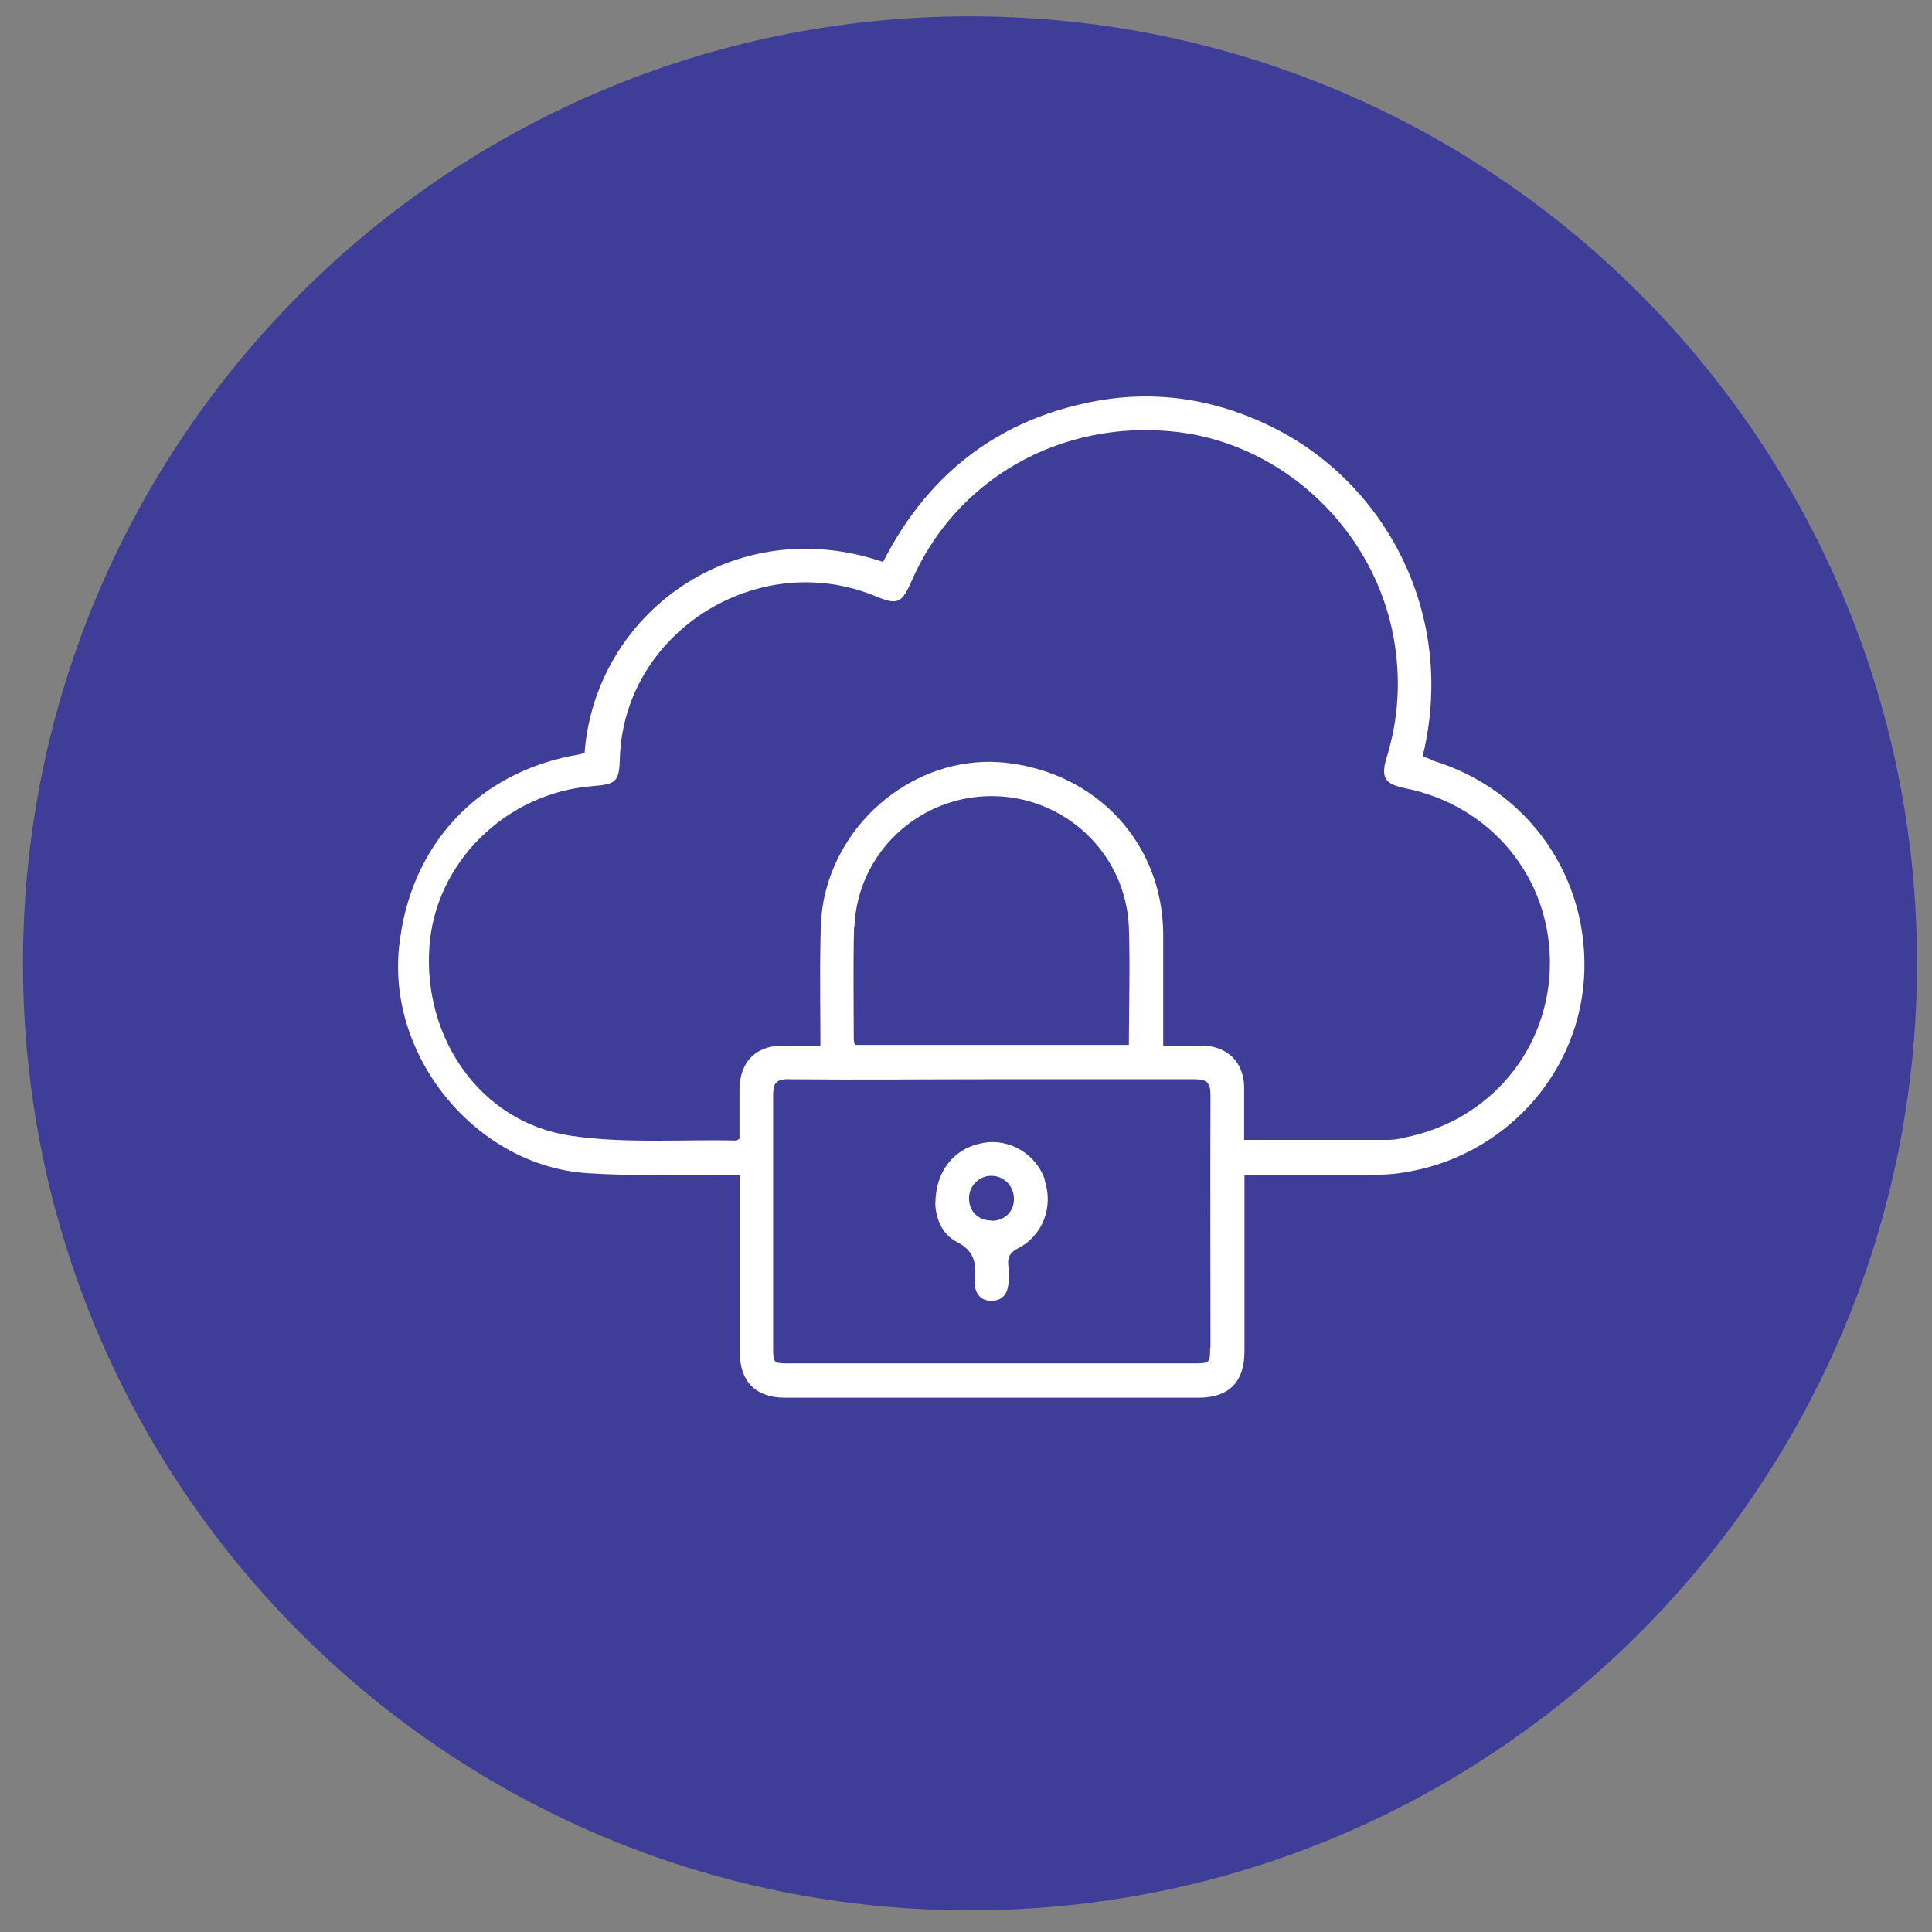
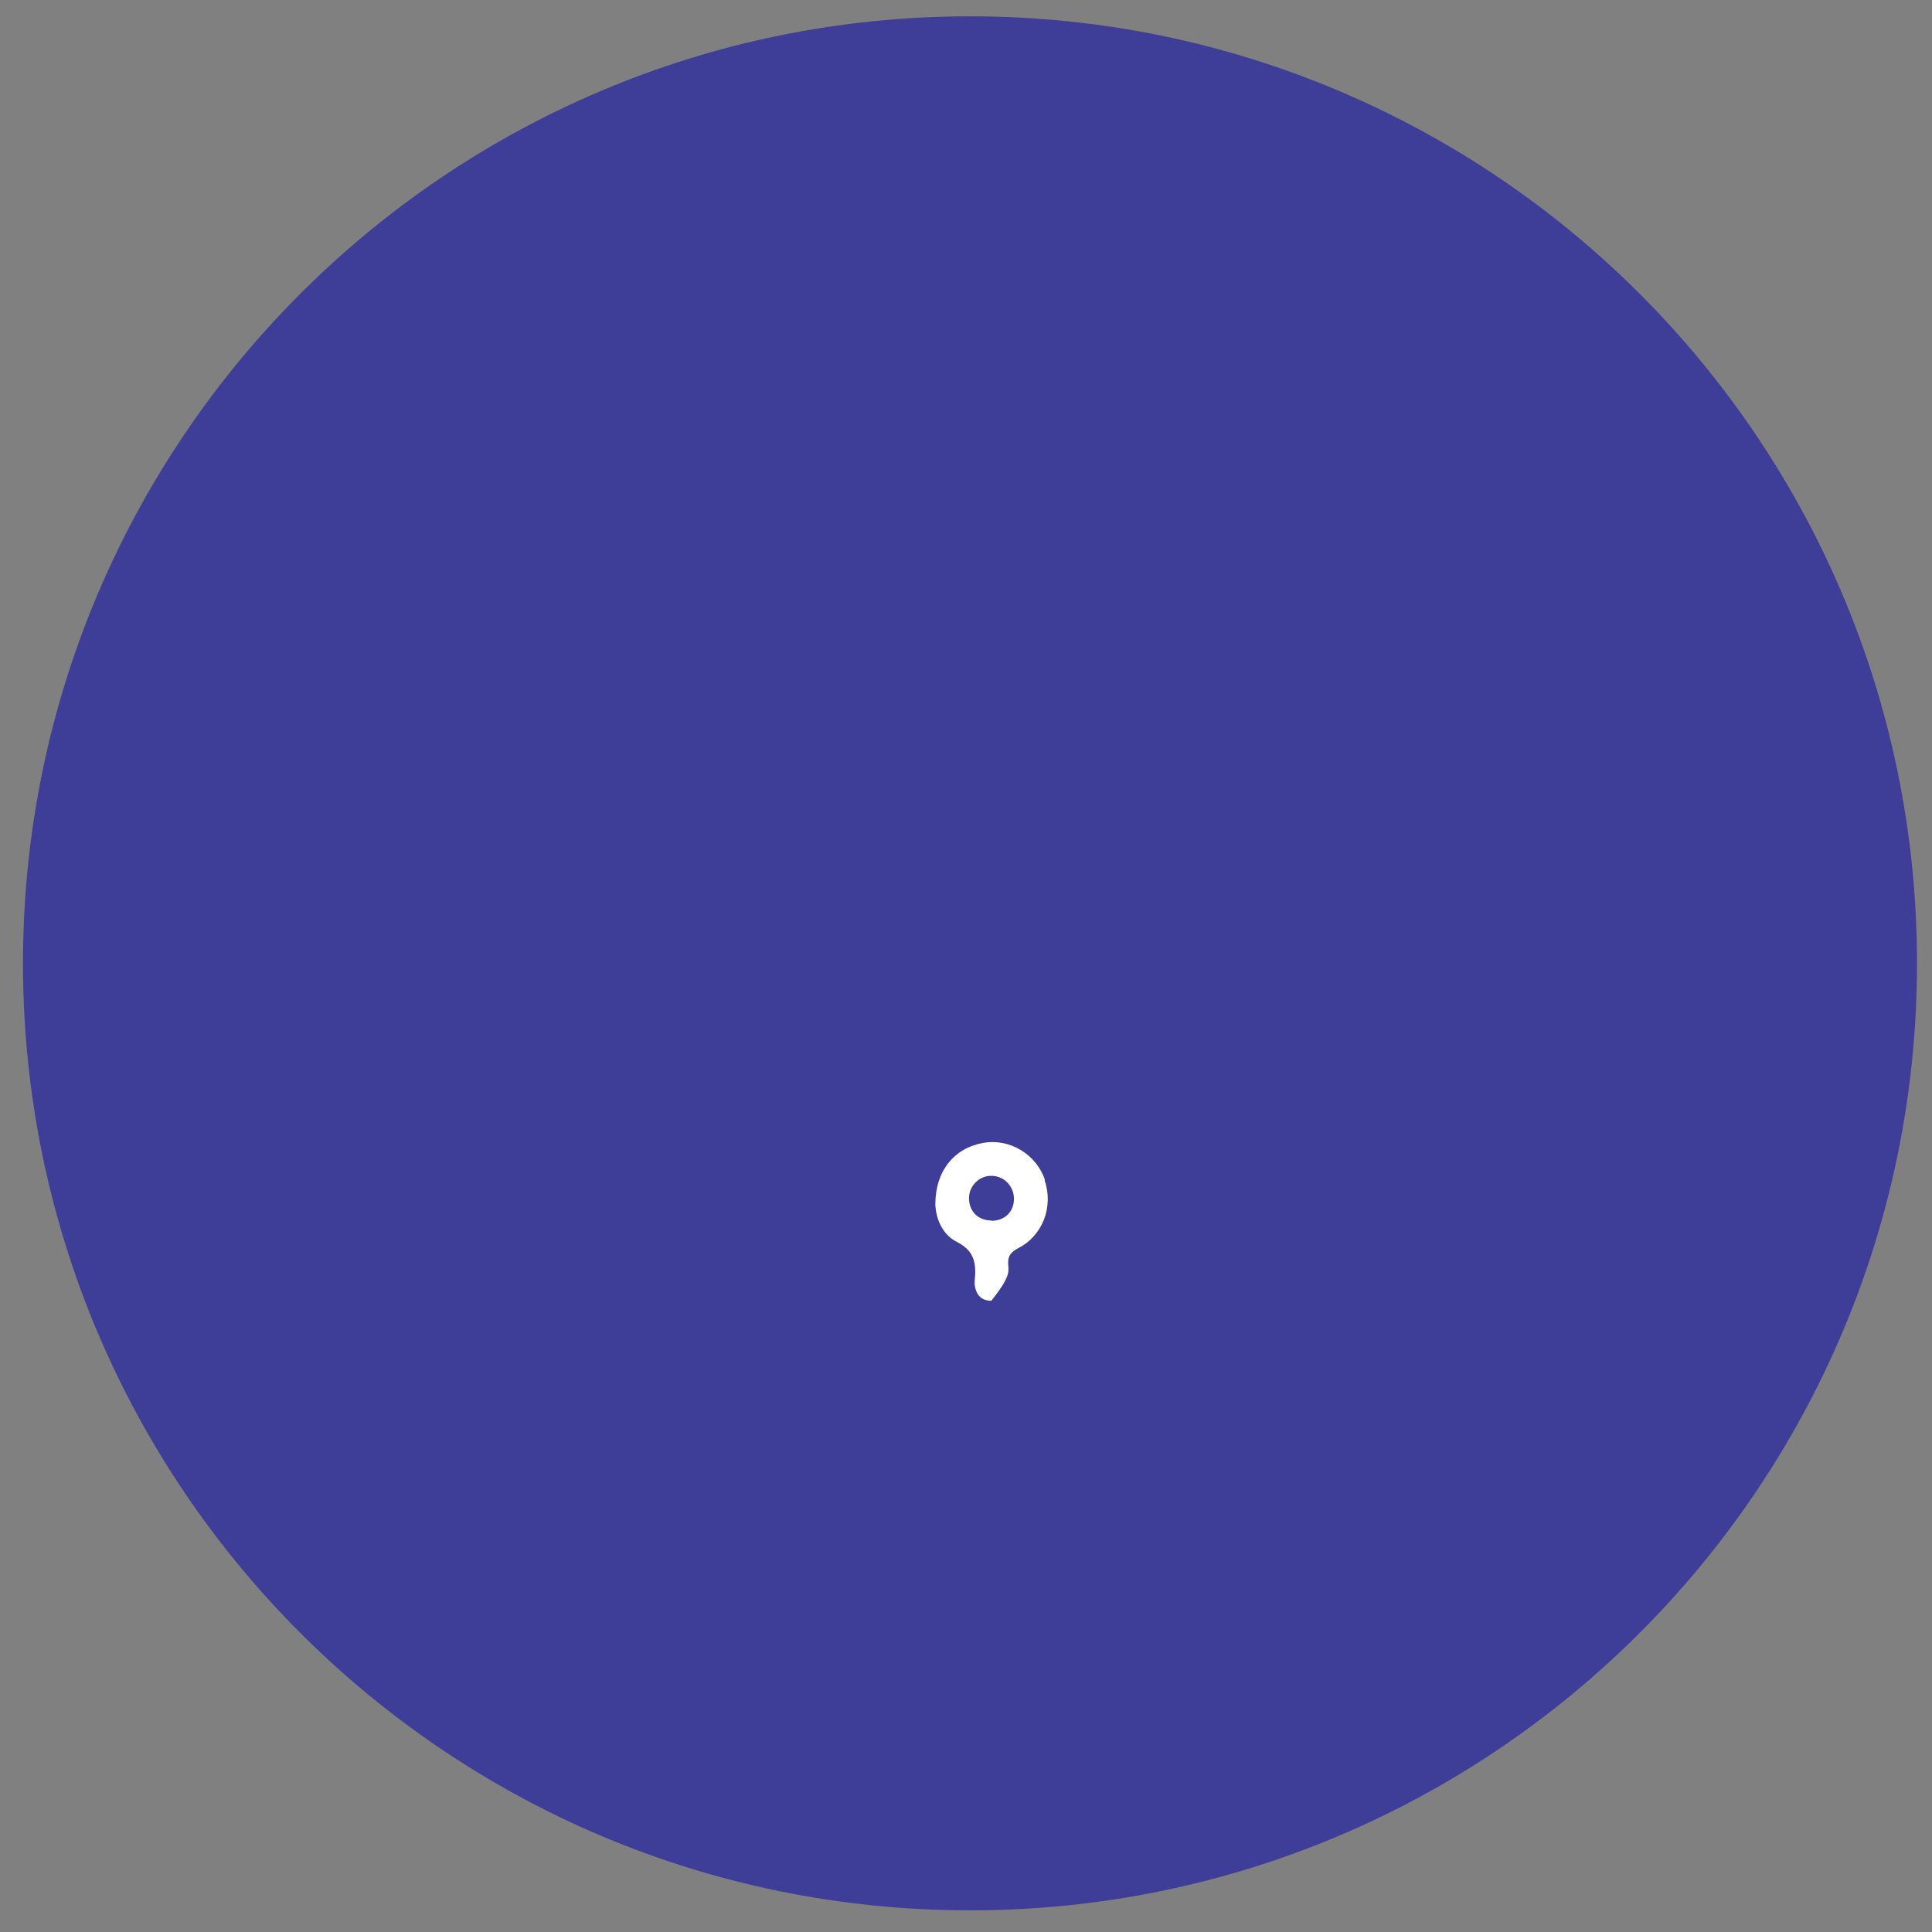
<svg xmlns="http://www.w3.org/2000/svg" width="58" height="58" viewBox="0 0 58 58" fill="none">
  <rect x="0" y="0" width="58" height="58" fill="#808080" stroke="none" />
  <path d="M29.12 57.35C44.821 57.35 57.55 44.621 57.55 28.92C57.55 13.219 44.821 0.49 29.12 0.49C13.418 0.49 0.69 13.219 0.69 28.92C0.69 44.621 13.418 57.35 29.12 57.35Z" fill="#3E3E99" />
-   <path d="M42.96 22.8C42.87 22.77 42.79 22.73 42.71 22.7C43.73 18.52 41.65 14.57 38.27 12.86C36.47 11.95 34.57 11.67 32.6 12.1C29.81 12.7 27.8 14.34 26.51 16.87C22.05 15.35 17.87 18.41 17.55 22.6C17.5 22.62 17.44 22.64 17.38 22.65C14.36 23.16 12.3 25.36 11.98 28.43C11.63 31.75 14.31 35 17.63 35.22C18.99 35.31 20.37 35.26 21.74 35.28C21.88 35.28 22.02 35.28 22.21 35.28V35.72C22.21 37.35 22.21 38.98 22.21 40.6C22.21 41.48 22.69 41.96 23.57 41.96C27.71 41.96 31.84 41.96 35.98 41.96C36.89 41.96 37.36 41.49 37.36 40.57C37.36 38.94 37.36 37.31 37.36 35.69V35.27C38.59 35.27 39.76 35.27 40.93 35.27C41.33 35.27 41.74 35.27 42.14 35.2C45.1 34.74 47.34 32.33 47.55 29.42C47.76 26.39 45.9 23.69 42.97 22.82L42.96 22.8ZM36.33 40.45C36.33 40.92 36.32 40.93 35.83 40.93H23.71C23.22 40.93 23.21 40.93 23.21 40.45C23.21 37.93 23.21 35.41 23.21 32.88C23.21 32.52 23.3 32.39 23.68 32.4C25.72 32.42 27.77 32.4 29.81 32.4C31.85 32.4 33.85 32.4 35.87 32.4C36.25 32.4 36.34 32.52 36.34 32.88C36.33 35.4 36.34 37.92 36.34 40.45H36.33ZM25.65 27.84C25.73 25.63 27.56 23.9 29.77 23.9C31.98 23.9 33.81 25.64 33.89 27.85C33.93 29.01 33.89 30.17 33.89 31.37H25.66C25.65 31.3 25.63 31.24 25.63 31.18C25.63 30.07 25.61 28.95 25.64 27.84H25.65ZM42.16 34.16C42 34.19 41.84 34.22 41.69 34.22C40.26 34.22 38.83 34.22 37.35 34.22C37.35 33.68 37.35 33.17 37.35 32.66C37.35 31.89 36.85 31.4 36.08 31.39C35.71 31.39 35.35 31.39 34.92 31.39V30.98C34.92 29.99 34.92 29 34.92 28.01C34.89 25.32 32.94 23.21 30.21 22.9C27.73 22.62 25.31 24.39 24.75 26.92C24.65 27.36 24.64 27.82 24.63 28.27C24.61 29.3 24.63 30.32 24.63 31.39C24.23 31.39 23.87 31.39 23.5 31.39C22.69 31.39 22.21 31.88 22.2 32.7C22.2 33.2 22.2 33.7 22.2 34.18C22.15 34.21 22.13 34.24 22.11 34.24C20.44 34.2 18.74 34.34 17.1 34.09C14.44 33.68 12.7 31.19 12.89 28.43C13.06 25.9 15.19 23.8 17.79 23.6C18.51 23.54 18.59 23.47 18.61 22.73C18.75 18.97 22.76 16.44 26.29 17.9C26.94 18.17 27.07 18.11 27.35 17.48C28.69 14.36 31.89 12.56 35.36 12.97C38.57 13.36 41.26 15.93 41.84 19.15C42.06 20.38 41.99 21.58 41.62 22.77C41.45 23.34 41.58 23.54 42.17 23.66C44.74 24.17 46.53 26.32 46.53 28.9C46.53 31.48 44.74 33.64 42.17 34.15L42.16 34.16Z" fill="white" />
-   <path d="M31.37 35.42C31.11 34.65 30.31 34.17 29.52 34.31C28.66 34.46 28.08 35.14 28.08 36.15C28.09 36.52 28.25 37.04 28.72 37.28C29.28 37.56 29.31 37.96 29.26 38.46C29.26 38.5 29.26 38.53 29.26 38.57C29.3 38.86 29.45 39.05 29.76 39.05C30.07 39.05 30.23 38.87 30.27 38.58C30.29 38.39 30.29 38.19 30.27 38C30.24 37.74 30.32 37.6 30.57 37.47C31.31 37.09 31.63 36.22 31.36 35.43L31.37 35.42ZM29.76 36.64C29.36 36.64 29.09 36.36 29.09 35.97C29.09 35.6 29.4 35.29 29.77 35.3C30.14 35.3 30.44 35.61 30.44 35.99C30.44 36.38 30.16 36.65 29.76 36.65V36.64Z" fill="white" />
+   <path d="M31.37 35.42C31.11 34.65 30.31 34.17 29.52 34.31C28.66 34.46 28.08 35.14 28.08 36.15C28.09 36.52 28.25 37.04 28.72 37.28C29.28 37.56 29.31 37.96 29.26 38.46C29.26 38.5 29.26 38.53 29.26 38.57C29.3 38.86 29.45 39.05 29.76 39.05C30.29 38.39 30.29 38.19 30.27 38C30.24 37.74 30.32 37.6 30.57 37.47C31.31 37.09 31.63 36.22 31.36 35.43L31.37 35.42ZM29.76 36.64C29.36 36.64 29.09 36.36 29.09 35.97C29.09 35.6 29.4 35.29 29.77 35.3C30.14 35.3 30.44 35.61 30.44 35.99C30.44 36.38 30.16 36.65 29.76 36.65V36.64Z" fill="white" />
</svg>